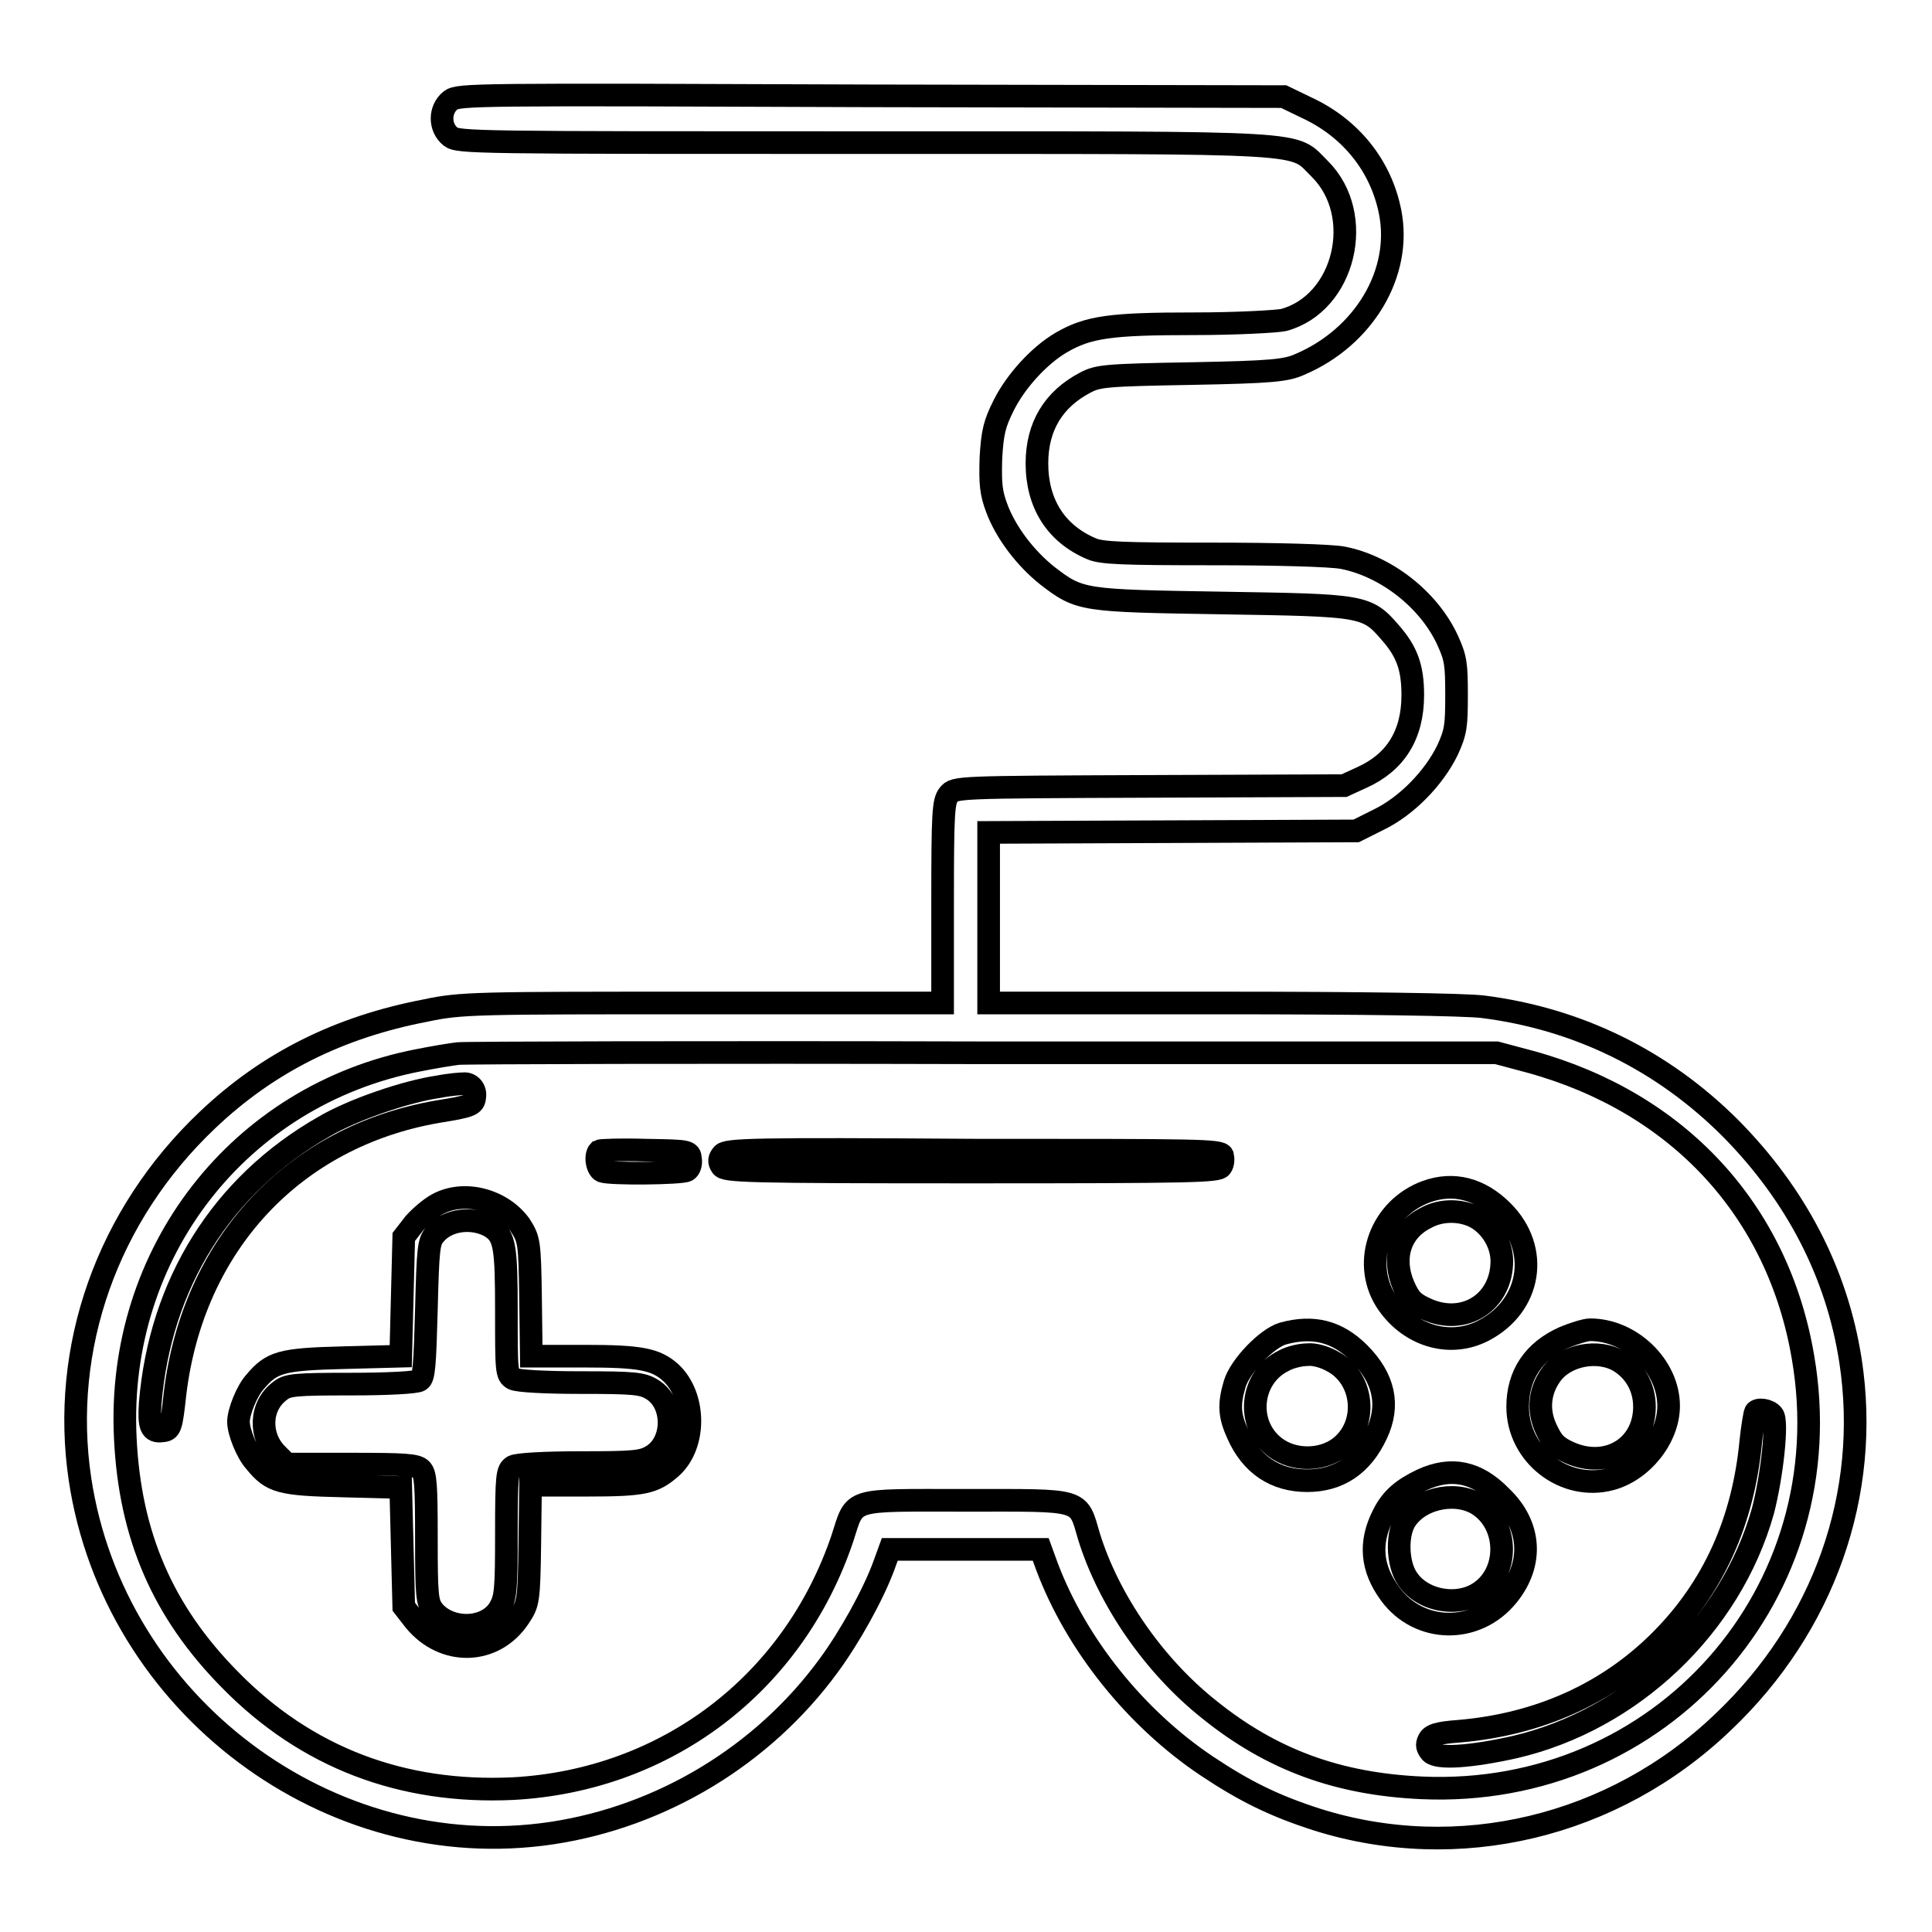
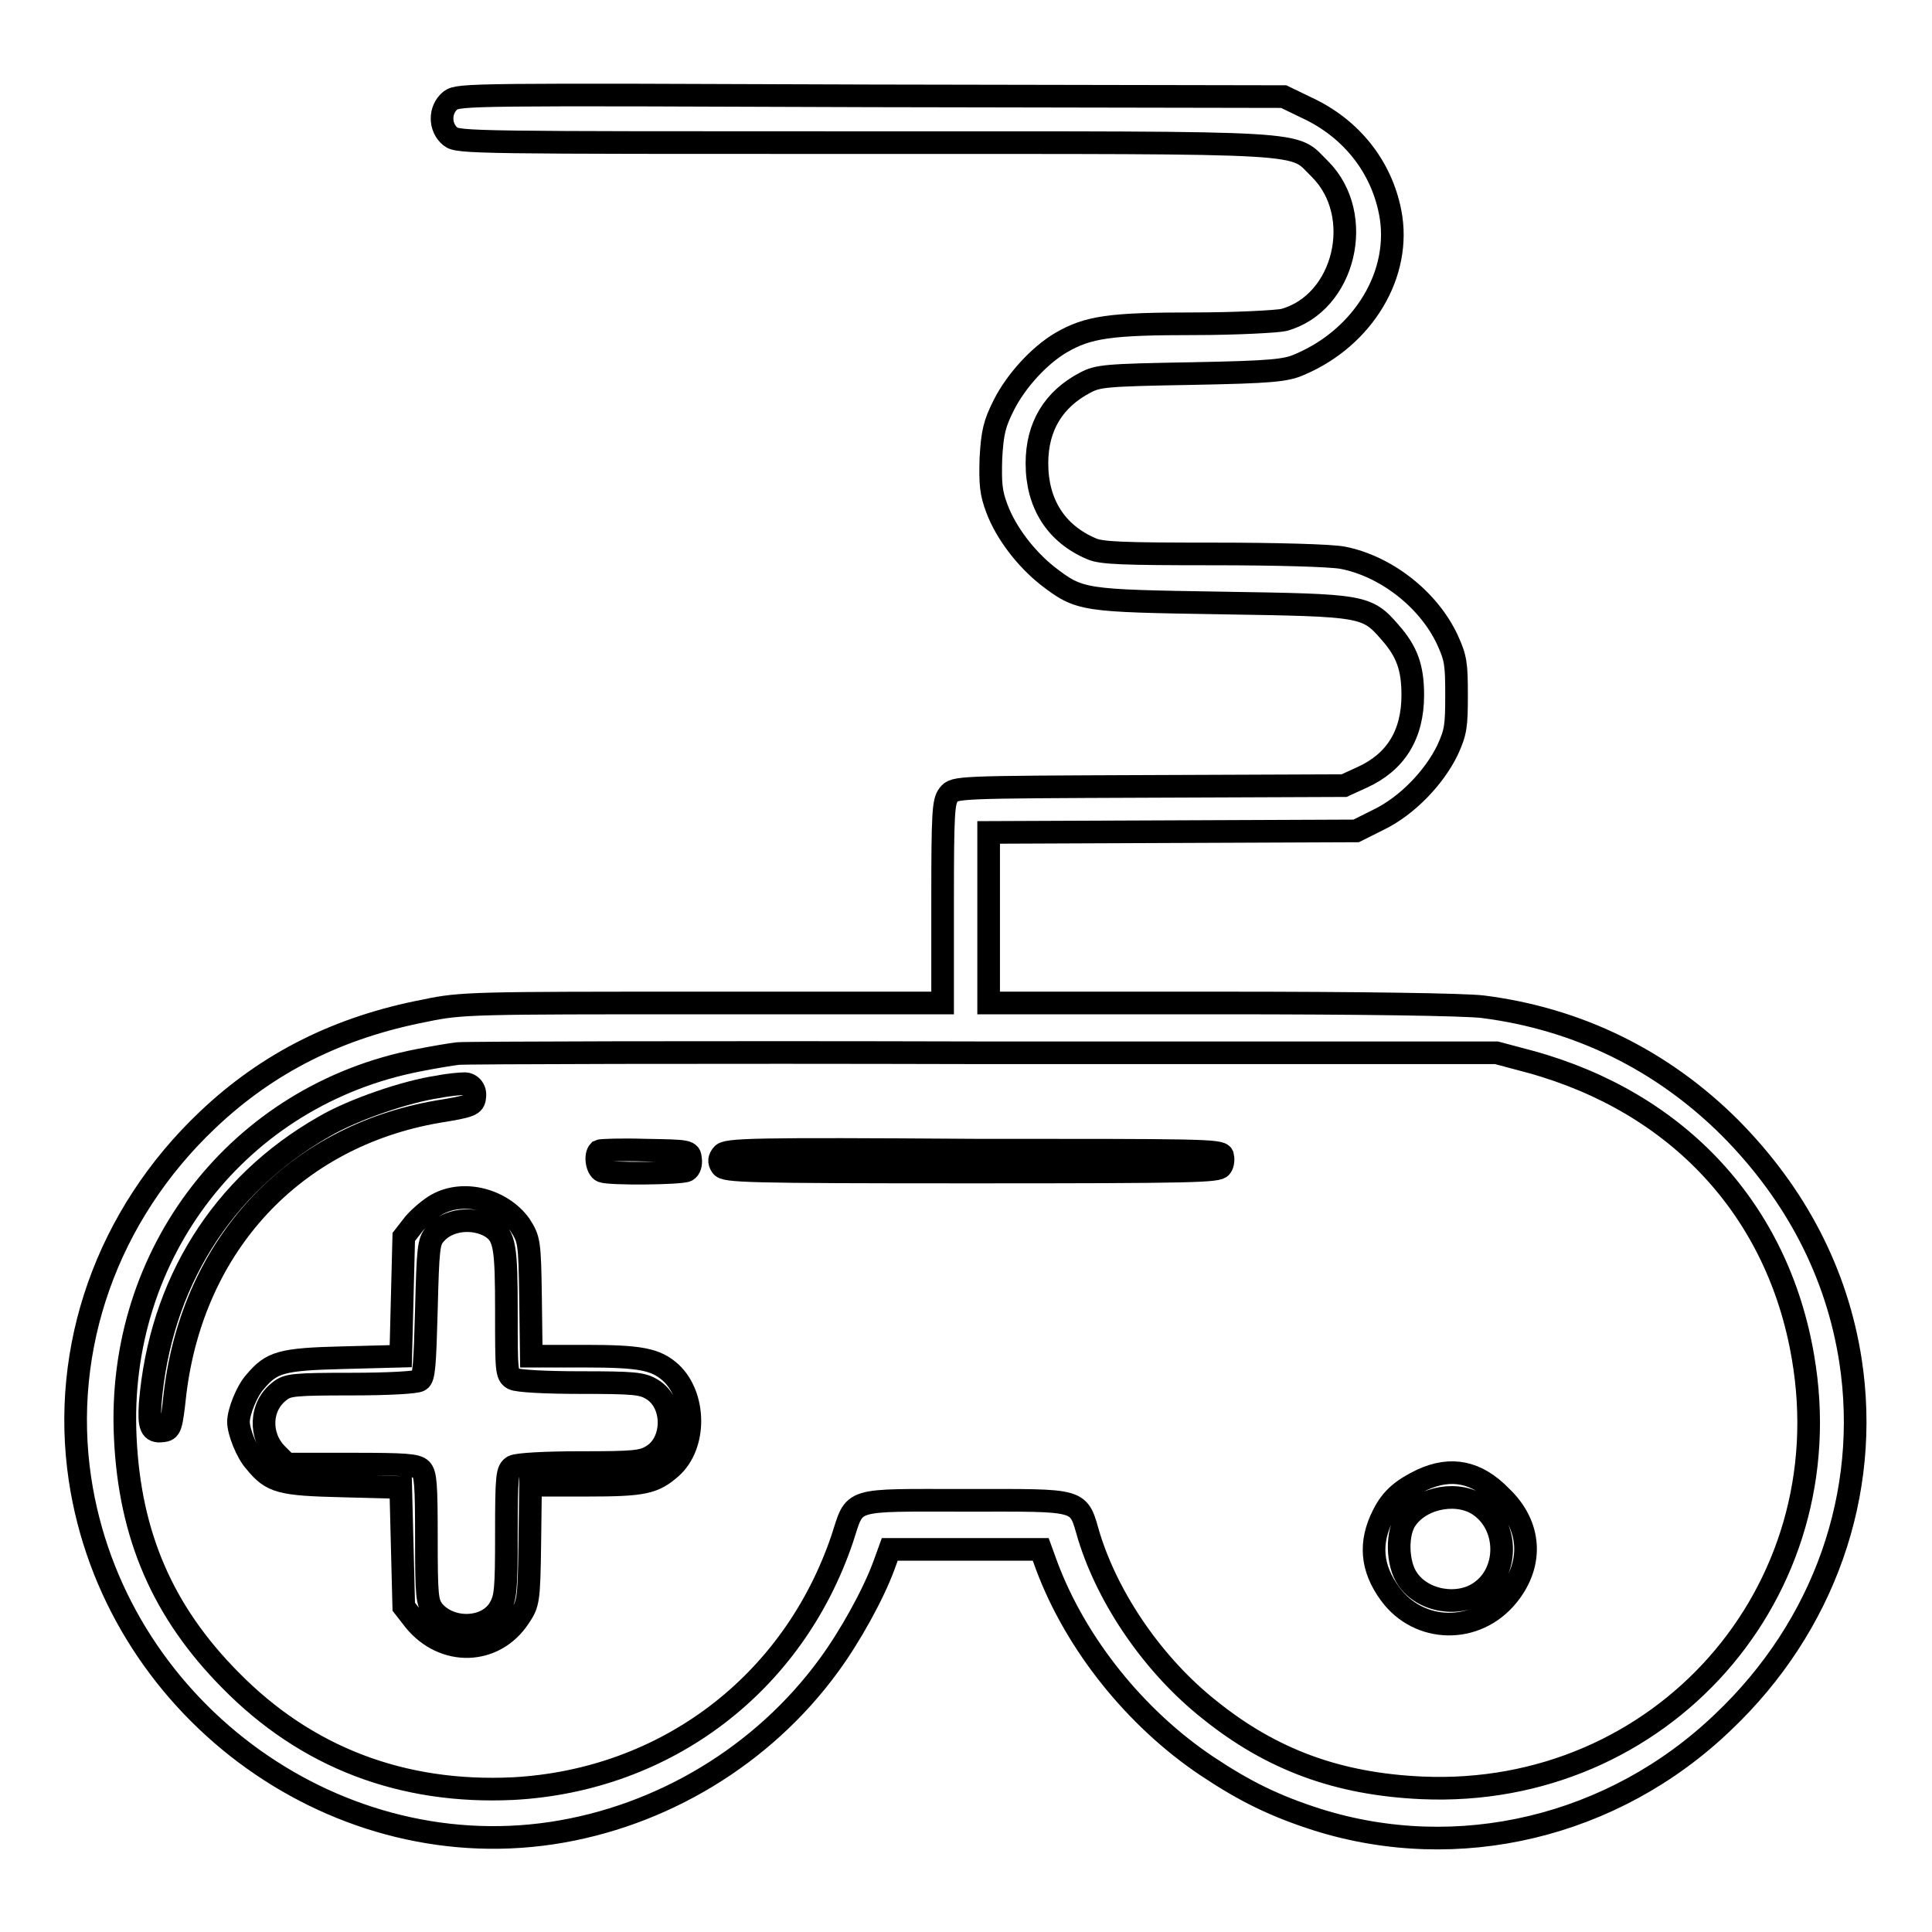
<svg xmlns="http://www.w3.org/2000/svg" version="1.1" x="0px" y="0px" viewBox="0 0 256 256" enable-background="new 0 0 256 256" xml:space="preserve">
  <g>
    <g>
      <g>
        <path stroke-width="3" fill-opacity="0" stroke="#000000" d="M59.7,13.3c-1.5,1.2-1.5,3.6,0,4.8c1,0.8,3.3,0.8,54.9,0.8c60.6,0,56.5-0.2,60.3,3.5c6.1,6.1,3.3,17.8-4.8,20c-0.9,0.2-6.3,0.5-11.9,0.5c-11,0-14,0.4-17.6,2.5c-2.9,1.7-6,5.1-7.6,8.3c-1.2,2.4-1.5,3.5-1.7,7c-0.1,3.4,0,4.6,0.8,6.7c1.2,3.2,3.8,6.6,6.7,8.9c4.3,3.3,4.6,3.3,23.1,3.6c18.7,0.3,19.2,0.3,22.3,3.9c2.2,2.5,3,4.6,3,8.3c0,5.3-2.3,8.9-6.7,10.9l-2.4,1.1l-25.8,0.1c-25.6,0.1-25.8,0.1-26.6,1.1c-0.7,0.9-0.8,2.3-0.8,14.3v13.3H93.1c-30.1,0-32,0-36.7,1c-11.5,2.2-20.9,6.9-28.9,14.5C14.2,161,8,178.6,10.6,196c4.5,29.9,33,51.3,62.5,46.9c14.6-2.2,28-10.3,36.7-22.2c2.8-3.8,5.9-9.4,7.3-13.2l0.8-2.2h10h10l0.8,2.2c3.9,10.4,11.8,20.2,21.2,26.5c5.1,3.4,9,5.3,14.6,7.1c18.7,5.9,39.3,1,53.8-12.9c13.4-12.7,19.6-30.3,16.9-47.9c-1.8-11.6-7.2-22-15.9-30.8c-9-9-20.2-14.5-32.8-16.1c-2.4-0.3-16.2-0.5-34.7-0.5h-30.8v-11.3v-11.3l24.4-0.1l24.3-0.1l3-1.5c3.7-1.8,7.3-5.5,9.1-9.2c1.1-2.4,1.2-3.2,1.2-7.3s-0.1-4.9-1.2-7.3c-2.5-5.4-8.2-9.8-13.9-10.9c-1.6-0.3-8.8-0.5-17.2-0.5c-11.9,0-14.8-0.1-16.1-0.7c-4.7-2-7.2-6-7.2-11.3c0-4.9,2.2-8.5,6.4-10.7c1.7-0.9,2.7-1,14.1-1.2c10.6-0.2,12.5-0.4,14.3-1.2c8.5-3.6,13.6-12.1,12-20.2c-1.2-6.1-5.2-11.1-11-13.8l-3.1-1.5l-54.7-0.1C62.7,12.5,60.8,12.5,59.7,13.3z M202.8,140.7c19.6,5.4,32.8,19.7,36.1,39.1c5.4,31.2-18.8,58.5-50.5,57.1c-11.1-0.5-19.9-3.7-28.2-10.4c-7.3-5.8-13.3-14.5-15.9-22.9c-1.5-5.1-0.6-4.8-16.3-4.8c-15.8,0-14.6-0.4-16.4,5.1c-6.5,19.2-23.3,32-43.6,33.1c-14.7,0.7-27.4-4.1-37.5-14.4c-8.9-9-13.3-19.1-13.9-32.1c-1.2-24.5,15.1-45.4,38.8-50c2-0.4,4.4-0.8,5.3-0.9s32.2-0.2,69.6-0.1l68,0L202.8,140.7z" />
        <path stroke-width="3" fill-opacity="0" stroke="#000000" d="M58.1,144c-4.2,0.6-11.3,3-15.2,5.3c-13.5,7.7-21.7,20.8-23,36.7c-0.2,3,0.1,3.8,1.6,3.6c1.1-0.1,1.2-0.4,1.7-5c2.4-19.7,15.7-34,34.8-37.3c4.4-0.7,4.8-0.9,4.9-1.9c0.2-1.1-0.6-1.9-1.5-1.8C61.1,143.6,59.6,143.7,58.1,144z" />
        <path stroke-width="3" fill-opacity="0" stroke="#000000" d="M79.4,152.5c-0.6,0.6-0.3,2.4,0.4,2.7c1.1,0.4,10.5,0.3,11.2-0.1c0.4-0.2,0.6-0.9,0.5-1.5c-0.1-1.1-0.2-1.1-6-1.2C82.3,152.3,79.6,152.4,79.4,152.5z" />
        <path stroke-width="3" fill-opacity="0" stroke="#000000" d="M95.7,153c-0.4,0.5-0.5,0.9-0.1,1.5c0.4,0.7,3.1,0.8,33.1,0.8c29.6,0,32.7-0.1,33.1-0.7c0.3-0.4,0.3-1.1,0.2-1.5c-0.3-0.7-3.1-0.7-33-0.7C99.7,152.2,96.2,152.3,95.7,153z" />
-         <path stroke-width="3" fill-opacity="0" stroke="#000000" d="M189,157.9c-6,2.2-8.6,9.2-5.4,14.4c2.9,4.6,8.4,6.4,13,4c6.3-3.3,7.5-10.8,2.5-15.8C196.1,157.5,192.6,156.6,189,157.9z M195.7,161.4c2,1.2,3.3,3.5,3.3,5.7c0,5.4-4.9,8.6-9.9,6.4c-1.8-0.8-2.3-1.3-3.1-3.1c-1.6-3.7-0.5-7.3,2.9-9C191,160.2,193.8,160.3,195.7,161.4z" />
        <path stroke-width="3" fill-opacity="0" stroke="#000000" d="M57.9,159.6c-0.9,0.5-2.2,1.6-3,2.5l-1.4,1.8l-0.2,7.9l-0.2,7.9l-7.6,0.2c-8.3,0.2-9.5,0.6-11.7,3.2c-1.1,1.2-2.2,4-2.2,5.3c0,1.3,1.1,4.1,2.2,5.3c2.2,2.7,3.3,3,11.7,3.2l7.6,0.2l0.2,7.9l0.2,7.9l1.4,1.8c3.9,4.8,10.6,4.6,13.9-0.4c1.2-1.8,1.3-2.1,1.4-9.7l0.1-7.8h7.4c7.6,0,8.9-0.3,11.2-2.3c3.4-3,3.3-9.5,0-12.6c-2-1.8-4-2.2-11.4-2.2h-7.1l-0.1-7.7c-0.1-7.6-0.2-7.8-1.4-9.7C66.5,159,61.5,157.6,57.9,159.6z M65.1,162.6c1.8,1.2,2,2.6,2,11.3c0,7.7,0,8.3,0.9,8.8c0.6,0.3,4.3,0.5,8.9,0.5c7.1,0,8.2,0.1,9.5,0.9c3,1.8,3,7,0,8.8c-1.3,0.8-2.4,0.9-9.5,0.9c-4.6,0-8.3,0.2-8.9,0.5c-0.8,0.5-0.9,1.1-0.9,8.9c0,7.5-0.1,8.5-0.9,9.9c-1.7,2.9-6.6,3-8.8,0.3c-0.8-1.1-0.9-1.8-0.9-9.6c0-7.1-0.1-8.5-0.7-9.1s-2.1-0.7-9.2-0.7H38l-1.3-1.3c-2.4-2.4-2.3-6.4,0.4-8.4c1-0.8,1.9-0.9,9.5-0.9c4.6,0,8.7-0.2,9-0.5c0.6-0.3,0.7-2.1,0.9-9.4c0.2-8,0.3-9,1.1-9.9C59.3,161.5,62.8,161.2,65.1,162.6z" />
-         <path stroke-width="3" fill-opacity="0" stroke="#000000" d="M170,176.7c-2.1,0.6-5.7,4.3-6.4,6.7c-0.8,2.7-0.7,4.2,0.4,6.6c1.8,4.1,5,6.2,9.2,6.2s7.3-2.1,9.2-6.2c1.8-3.8,1-7.4-2.3-10.7C177.2,176.4,174,175.6,170,176.7z M176.4,180.3c4.4,2.2,5,8.5,1.1,11.5c-2.4,1.8-6.1,1.8-8.5,0c-4-3-3.4-9.3,1.1-11.5c0.9-0.5,2.3-0.8,3.2-0.8C174.1,179.4,175.5,179.8,176.4,180.3z" />
-         <path stroke-width="3" fill-opacity="0" stroke="#000000" d="M207.3,177.2c-4.1,1.8-6.2,5-6.2,9.2c0,6.4,6.2,11.2,12.3,9.6c4.2-1.1,7.7-5.5,7.7-9.7c0-5.3-5-10.1-10.4-10.1C210.1,176.2,208.5,176.7,207.3,177.2z M214.6,180.4c2.1,1.3,3.3,3.5,3.3,6c0,5.3-4.9,8.3-9.9,6.1c-1.8-0.8-2.3-1.4-3.1-3.1c-1.2-2.5-0.9-5.1,0.6-7.2C207.4,179.5,211.8,178.7,214.6,180.4z" />
-         <path stroke-width="3" fill-opacity="0" stroke="#000000" d="M232.6,187.1c-0.1,0.2-0.4,1.9-0.6,3.8c-1,10.7-5,19.5-12,26.5c-7,7-16.1,11.1-26.7,12c-2.8,0.2-3.7,0.5-4,1.2c-0.3,0.6-0.2,1,0.3,1.6c0.9,0.9,5.3,0.6,11.1-0.7c15.5-3.6,28.6-16,32.9-31.3c1.2-4.6,2-11.9,1.3-12.7C234.4,186.8,232.9,186.6,232.6,187.1z" />
        <path stroke-width="3" fill-opacity="0" stroke="#000000" d="M188.4,196.1c-2.5,1.2-4,2.4-5.1,4.6c-1.9,3.7-1.6,7.1,0.9,10.5c3.8,5.2,11.4,5.4,15.6,0.2c3.4-4.2,3.1-9.3-0.9-13.1C195.7,195,192.3,194.3,188.4,196.1z M196.2,199.6c3.7,2.7,3.7,8.7,0,11.3c-2.9,2.1-7.7,1.3-9.7-1.7c-1.4-2-1.5-6.2-0.1-8C188.5,198.3,193.4,197.5,196.2,199.6z" />
      </g>
    </g>
  </g>
</svg>